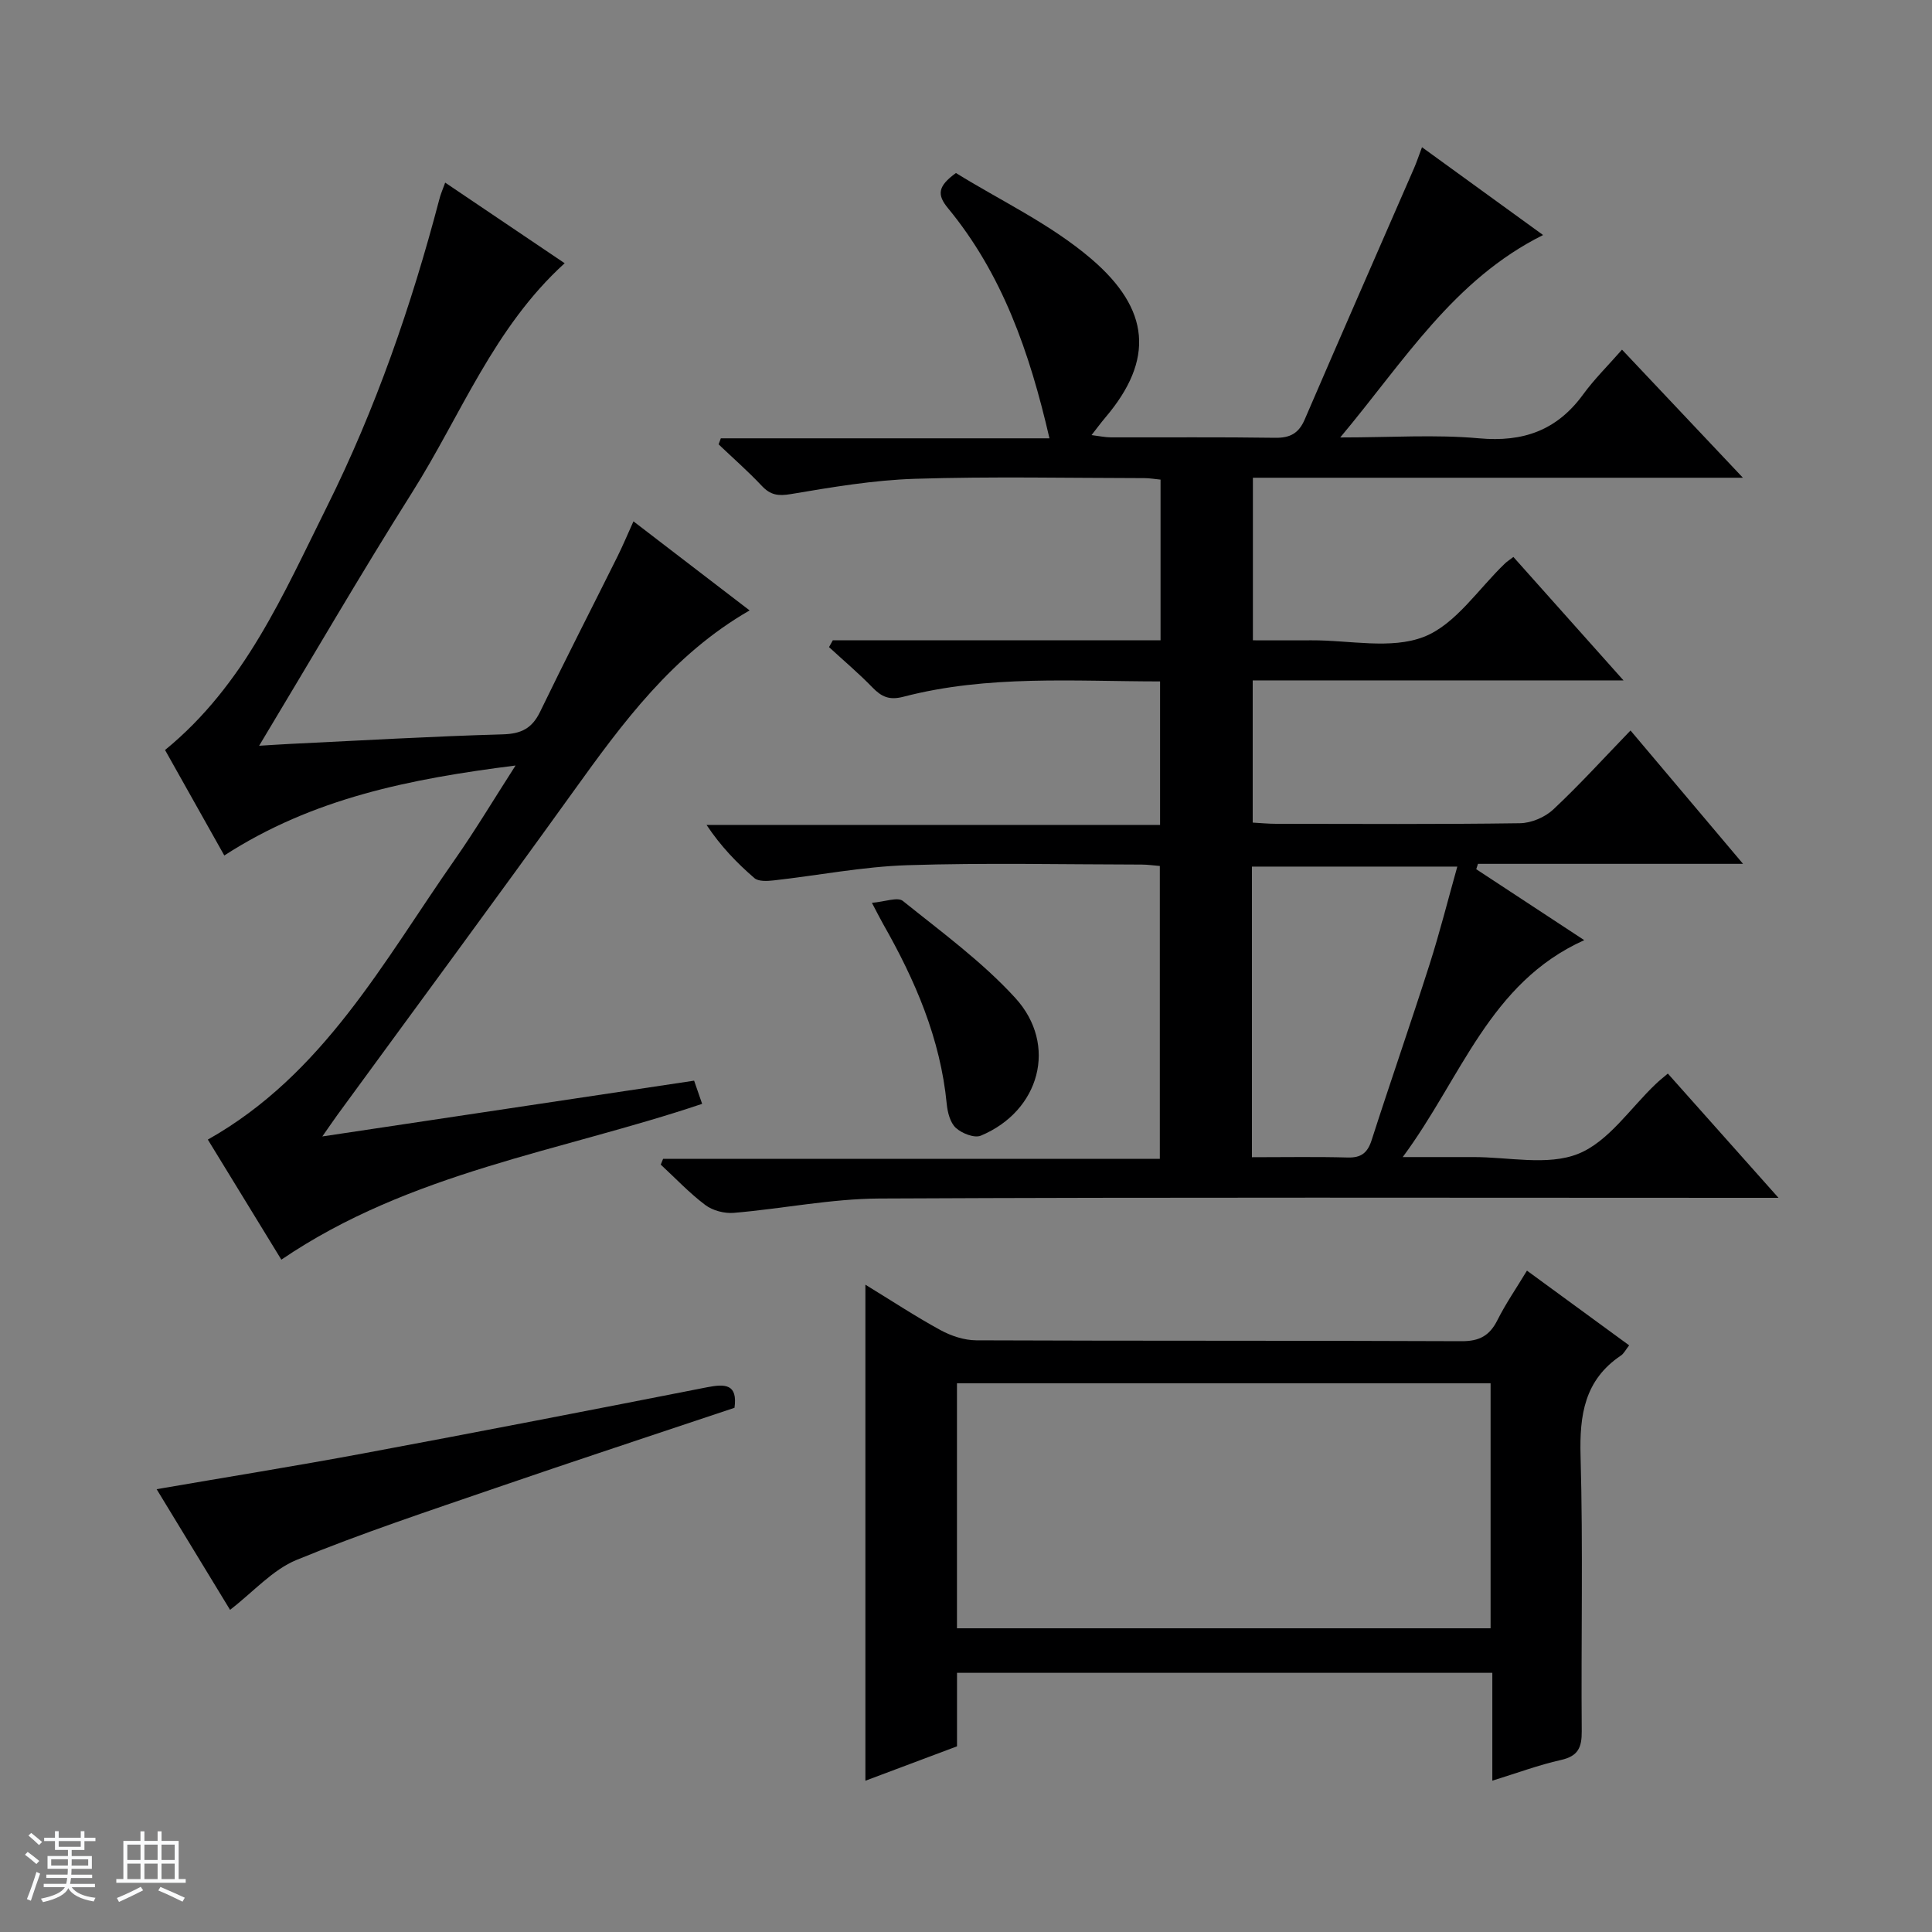
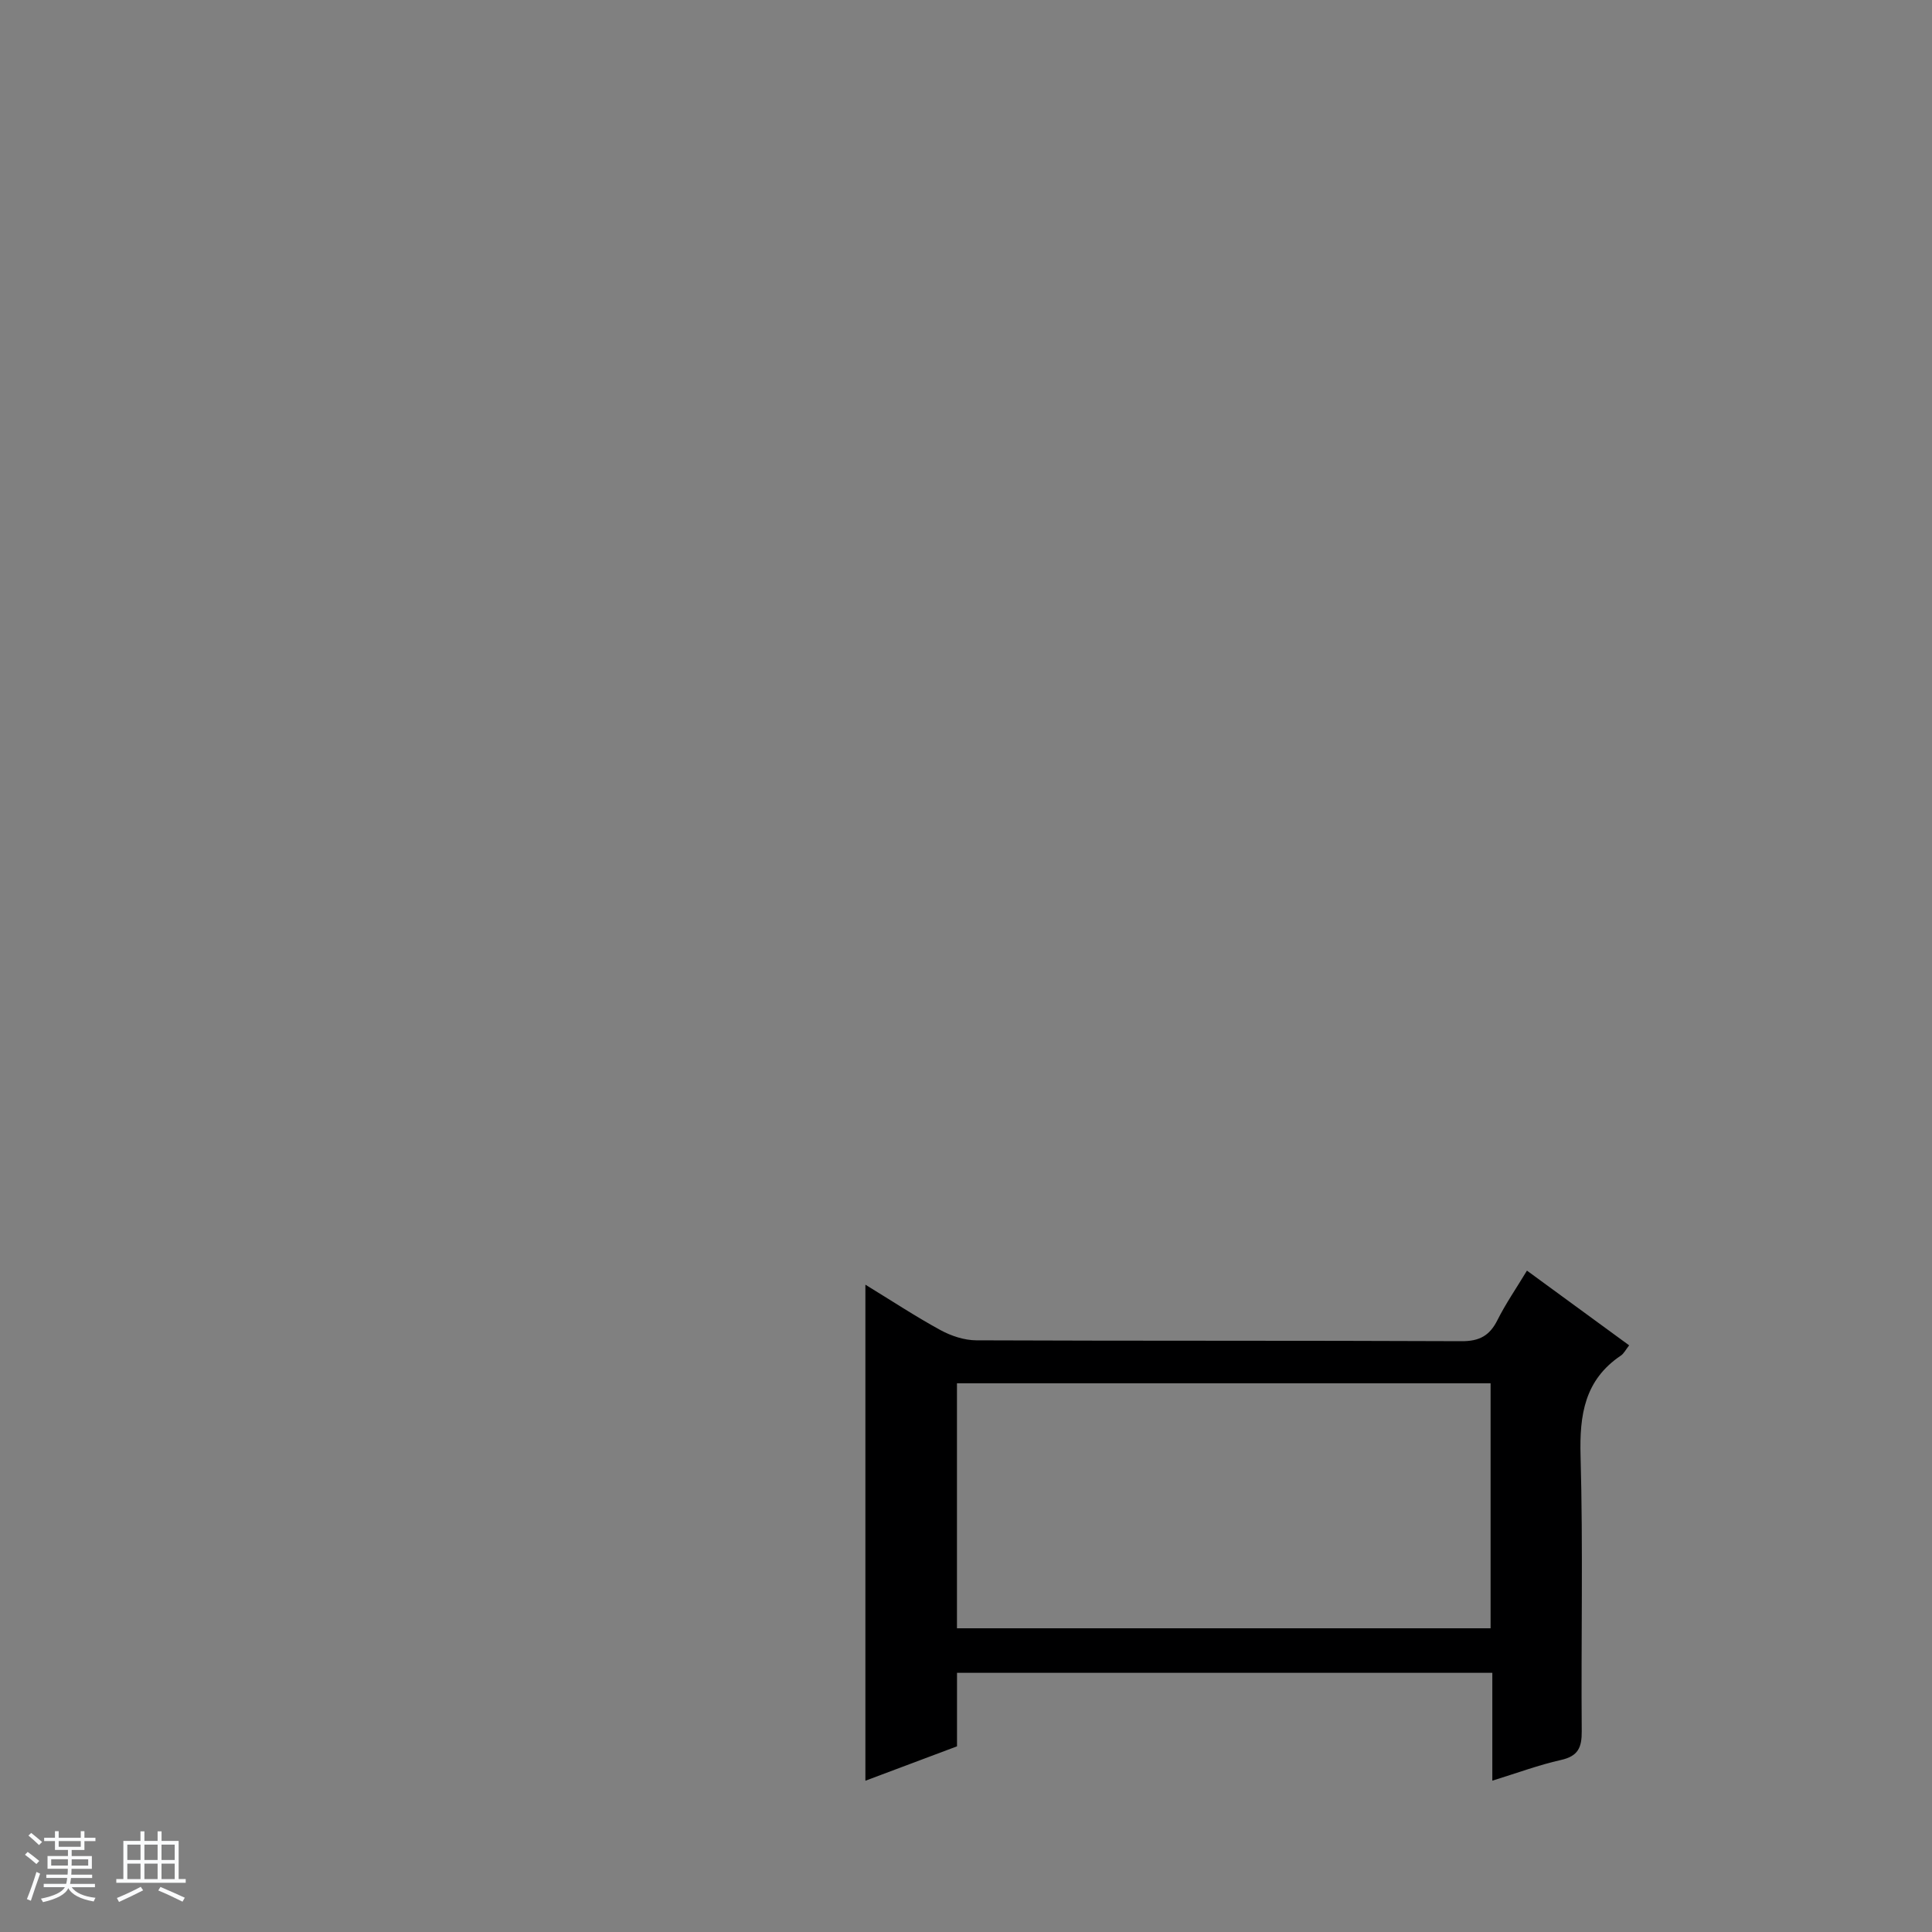
<svg xmlns="http://www.w3.org/2000/svg" enable-background="new 0 0 400 400" viewBox="0 0 400 400">
  <rect x="0" y="0" width="400" height="400" fill="#808080" stroke="none" />
  <path d="m5.17 384 .56-.58c.85.61 1.65 1.24 2.4 1.87l-.59.64c-.84-.73-1.63-1.38-2.37-1.93m1.22 9.53-.82-.34c.71-1.76 1.37-3.64 1.98-5.63.24.13.5.25.76.36-.6 1.67-1.24 3.54-1.92 5.61m-.5-13.5.57-.54c.56.44 1.31 1.06 2.26 1.87l-.64.64c-.68-.66-1.41-1.32-2.19-1.97m3.25.46h2.24v-1.36h.77v1.36h4.57v-1.36h.76v1.36h2.28v.69h-2.28v1.84h-2.64v1.26h4.18v2.64h-4.21c0 .45-.02.86-.05 1.21h4.32v.69h-4.38c-.04.34-.1.75-.19 1.22h5.15v.69h-4.82c.87 1.19 2.51 1.92 4.93 2.19-.17.31-.3.57-.37.76-2.77-.49-4.52-1.41-5.26-2.76-.56 1.26-2.3 2.23-5.24 2.9-.12-.24-.26-.48-.43-.72 2.73-.55 4.38-1.34 4.96-2.38h-4.38v-.69h4.65c.1-.38.17-.79.21-1.22h-4.32v-.69h4.4c.03-.34.05-.75.05-1.21h-4.2v-2.64h4.23v-1.26h-2.69v-1.84h-2.24zm1.46 4.46v1.29h3.45c.01-.4.02-.57.01-.53v-.32-.45h-3.46zm1.55-2.59h4.57v-1.19h-4.57zm6.11 2.59h-3.42v.77c-.01.19-.01.37-.02.53h3.44z" fill="#fafbfc" />
  <path d="m32.63 379.16h.82v1.98h3.54v7.89h1.46v.78h-14.37v-.78h1.46v-7.89h3.54v-1.98h.82v1.98h2.73zm-3.49 11.48.5.73c-1.61.82-3.28 1.63-5 2.41-.13-.27-.28-.55-.44-.82 1.75-.72 3.4-1.49 4.94-2.32m-2.78-5.55h2.73v-3.18h-2.73zm0 3.95h2.73v-3.2h-2.73zm3.54-3.95h2.73v-3.18h-2.73zm0 3.95h2.73v-3.2h-2.73zm7.89 4.68c-1.84-.92-3.51-1.7-5.02-2.32l.45-.73c1.89.8 3.57 1.55 5.04 2.23zm-1.62-11.81h-2.73v3.18h2.73zm-2.73 7.13h2.73v-3.2h-2.73v3.19z" fill="#fafbfc" />
  <g fill="#000001">
-     <path d="m345.31 222.27c7.44 8.36 14.71 16.53 22.91 25.73-2.78 0-4.48 0-6.18 0-59.99 0-119.97-.15-179.96.14-10.06.05-20.09 2.12-30.16 2.97-1.94.16-4.37-.47-5.9-1.63-3.3-2.48-6.17-5.54-9.22-8.36.16-.4.33-.8.49-1.2h102.84c0-20.56 0-40.43 0-60.63-1.26-.1-2.53-.29-3.8-.29-16.16-.02-32.34-.39-48.48.13-9.25.3-18.45 2.12-27.68 3.15-1.32.15-3.13.25-3.98-.48-3.61-3.12-6.95-6.56-9.91-11.01h93.9c0-10.19 0-19.74 0-29.71-17.87-.01-35.68-1.37-53.12 3.17-2.95.77-4.54.02-6.44-1.93-2.84-2.93-5.97-5.57-8.98-8.34.26-.47.52-.94.78-1.41h67.86c0-11.39 0-22.14 0-33.27-1.17-.11-2.27-.31-3.37-.31-15.83-.02-31.67-.36-47.48.14-8.59.27-17.17 1.73-25.66 3.16-2.65.45-4.25.22-6.05-1.7-2.83-3.01-5.95-5.74-8.94-8.59.15-.42.31-.83.46-1.25h68.04c-4.12-17.86-9.77-34.02-21.02-47.66-2.26-2.74-2.16-4.52 1.66-7.27 9.13 5.67 19.57 10.55 28.02 17.78 12.16 10.4 13.13 20.84 2.89 32.87-.85 1-1.63 2.07-2.84 3.61 1.61.2 2.81.47 4.01.47 11.33.03 22.66-.08 33.99.09 3.11.05 4.9-.92 6.14-3.8 7.49-17.39 15.1-34.72 22.66-52.08.52-1.2.93-2.46 1.62-4.28 8.4 6.09 16.53 11.99 25.07 18.18-18.55 9.24-28.72 26.06-42 41.91 10.57 0 19.73-.64 28.75.18 9.14.83 16.11-1.65 21.52-9.06 2.34-3.21 5.21-6.03 8.07-9.3 8.65 9.16 16.47 17.45 25.03 26.52-34.41 0-67.78 0-101.45 0v33.66c4.01 0 8.08.02 12.16 0 7.83-.04 16.46 1.94 23.26-.73 6.58-2.58 11.28-9.96 16.81-15.22.35-.34.78-.6 1.7-1.31 7.34 8.23 14.68 16.46 22.8 25.56-26.2 0-51.36 0-76.77 0v29.44c1.62.09 3.23.25 4.84.25 16.83.02 33.66.12 50.49-.12 2.34-.03 5.16-1.23 6.88-2.83 5.44-5.09 10.46-10.63 16.01-16.37 7.87 9.33 15.24 18.06 23.3 27.61-18.93 0-36.91 0-54.88 0-.12.37-.24.74-.36 1.11 7.26 4.77 14.53 9.55 22.36 14.69-19.67 8.84-25.39 28.47-37.58 44.91 5.76 0 10.15.02 14.55 0 7.33-.03 15.43 1.86 21.77-.67 6.3-2.52 10.81-9.49 16.11-14.5.66-.64 1.42-1.24 2.46-2.12zm-86.11 17.32c6.9 0 13.36-.12 19.81.06 2.81.08 4.13-.96 4.98-3.62 3.9-12.14 8.1-24.19 11.98-36.34 2.13-6.67 3.84-13.48 5.75-20.27-14.71 0-28.59 0-42.52 0z" />
-     <path d="m92.17 37.81c8.38 5.65 16.46 11.11 24.74 16.69-14.67 13.31-21.47 31.43-31.53 47.37-10.73 17-20.82 34.41-31.73 52.53 2.62-.16 4.6-.29 6.57-.39 14.62-.7 29.24-1.56 43.87-1.97 3.83-.11 6.06-1.23 7.73-4.67 5.21-10.77 10.68-21.42 16.01-32.13 1.1-2.21 2.05-4.49 3.32-7.3 8.23 6.31 16.07 12.32 24.05 18.44-15.95 9.18-26.26 23.24-36.5 37.49-16.13 22.43-32.55 44.65-48.85 66.97-.84 1.16-1.64 2.35-3.12 4.45 26.32-3.95 51.54-7.73 76.98-11.55.56 1.61 1.03 2.98 1.66 4.8-29.32 9.87-60.48 14.14-87.12 32.26-5.09-8.32-10.16-16.6-15.22-24.86 23.94-13.48 36.36-36.88 51.22-58.1 4.16-5.95 7.89-12.19 12.49-19.35-21.84 2.76-41.97 6.76-60.3 18.63-4.1-7.29-8.2-14.59-12.27-21.84 16.49-13.46 24.51-32.3 33.51-50.36 10.1-20.28 17.49-41.64 23.25-63.55.26-1.1.73-2.14 1.24-3.56z" />
    <path d="m308.97 368.67c0-7.78 0-14.89 0-22.33-37.09 0-73.79 0-110.83 0v15.22c-6.35 2.39-12.48 4.69-18.97 7.12 0-34.44 0-68.22 0-102.7 5.43 3.32 10.37 6.58 15.54 9.4 2.22 1.21 4.93 2.11 7.43 2.12 33.49.14 66.98.03 100.47.18 3.69.02 5.81-1.15 7.42-4.37 1.7-3.39 3.88-6.55 6.11-10.24 7.18 5.25 14.07 10.29 21.16 15.47-.7.88-1.08 1.69-1.72 2.12-7.52 5.06-8.58 12.29-8.34 20.8.53 18.98.09 37.99.24 56.98.03 3.35-.75 5.15-4.28 5.94-4.64 1.04-9.14 2.72-14.23 4.29zm-110.84-31.55h110.48c0-17.23 0-33.99 0-50.72-37.03 0-73.74 0-110.48 0z" />
-     <path d="m152.07 291.47c-16.49 5.53-33.02 10.95-49.47 16.61-13.81 4.75-27.7 9.34-41.19 14.88-4.97 2.04-8.92 6.59-13.78 10.34-4.87-8-9.89-16.26-15.2-24.98 14.61-2.52 28.64-4.77 42.6-7.37 23.81-4.44 47.59-9.06 71.35-13.73 3.81-.75 6.37-.65 5.69 4.25z" />
-     <path d="m180.52 186.92c2.69-.22 5.32-1.26 6.41-.39 7.99 6.43 16.41 12.57 23.28 20.09 8.87 9.72 5.05 23.43-7.15 28.51-1.33.55-3.93-.48-5.16-1.61-1.18-1.08-1.72-3.23-1.89-4.97-1.31-13.52-6.54-25.61-13.16-37.23-.57-1-1.07-2.02-2.33-4.4z" />
  </g>
</svg>